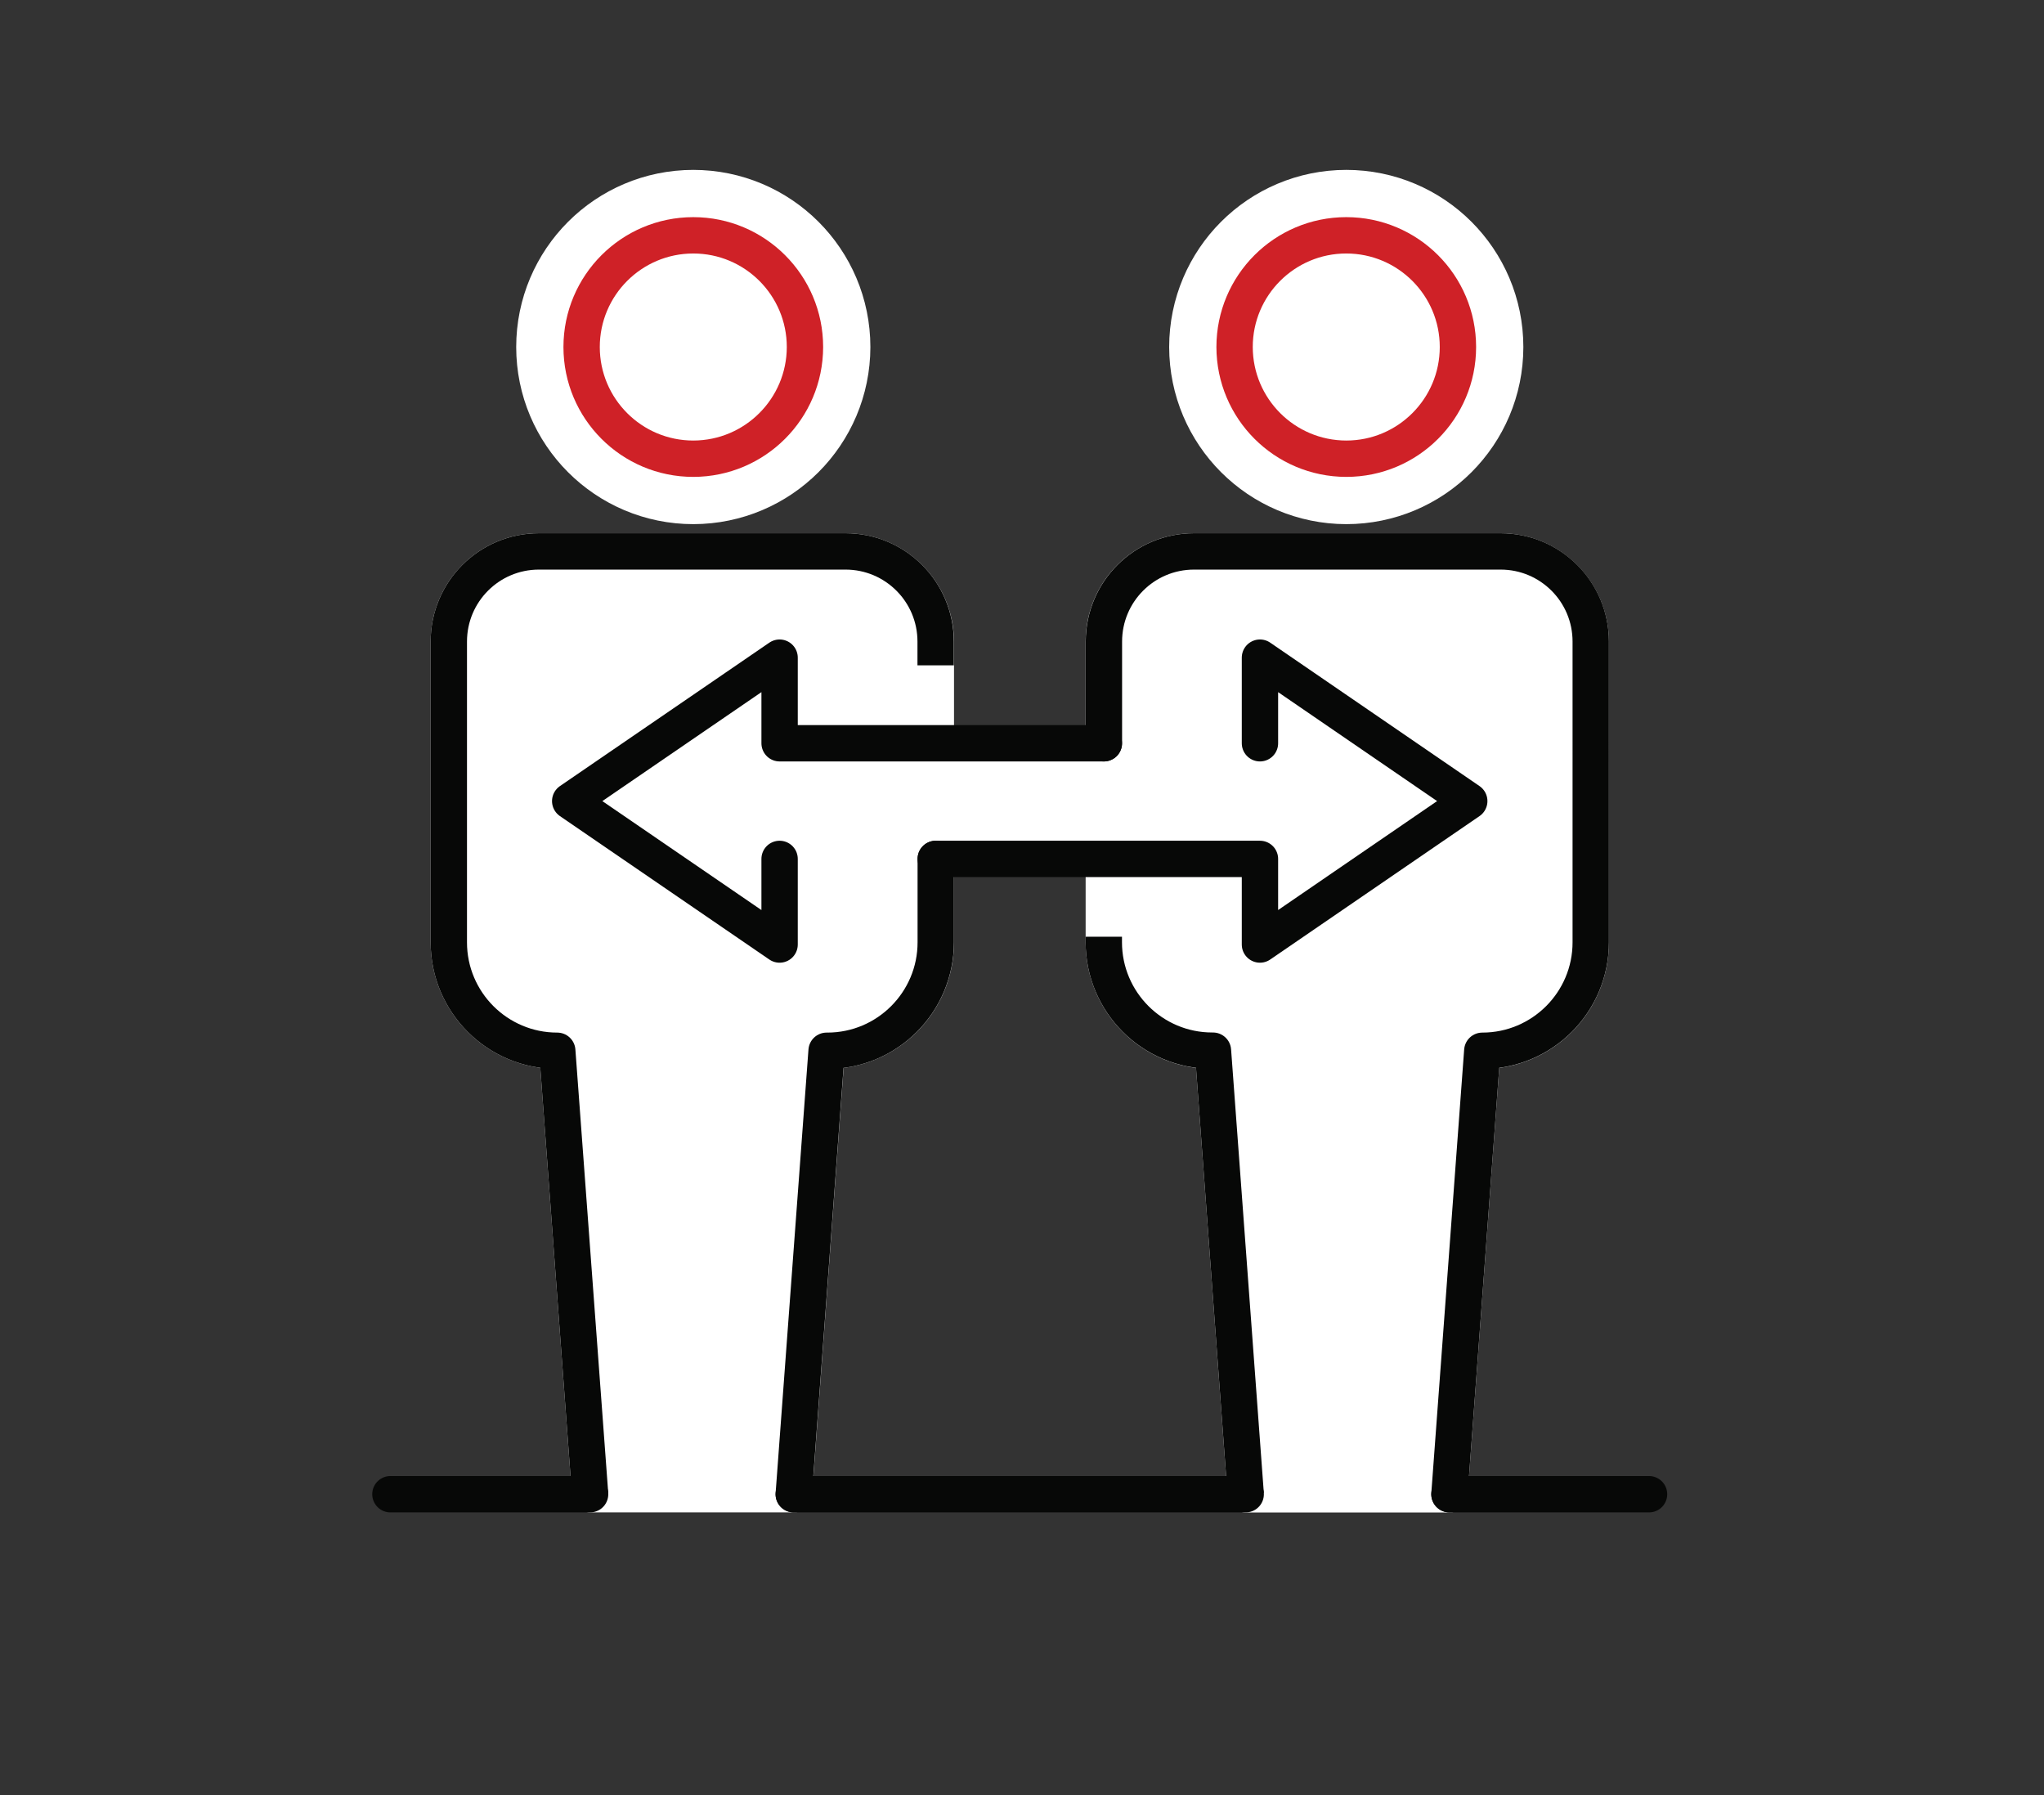
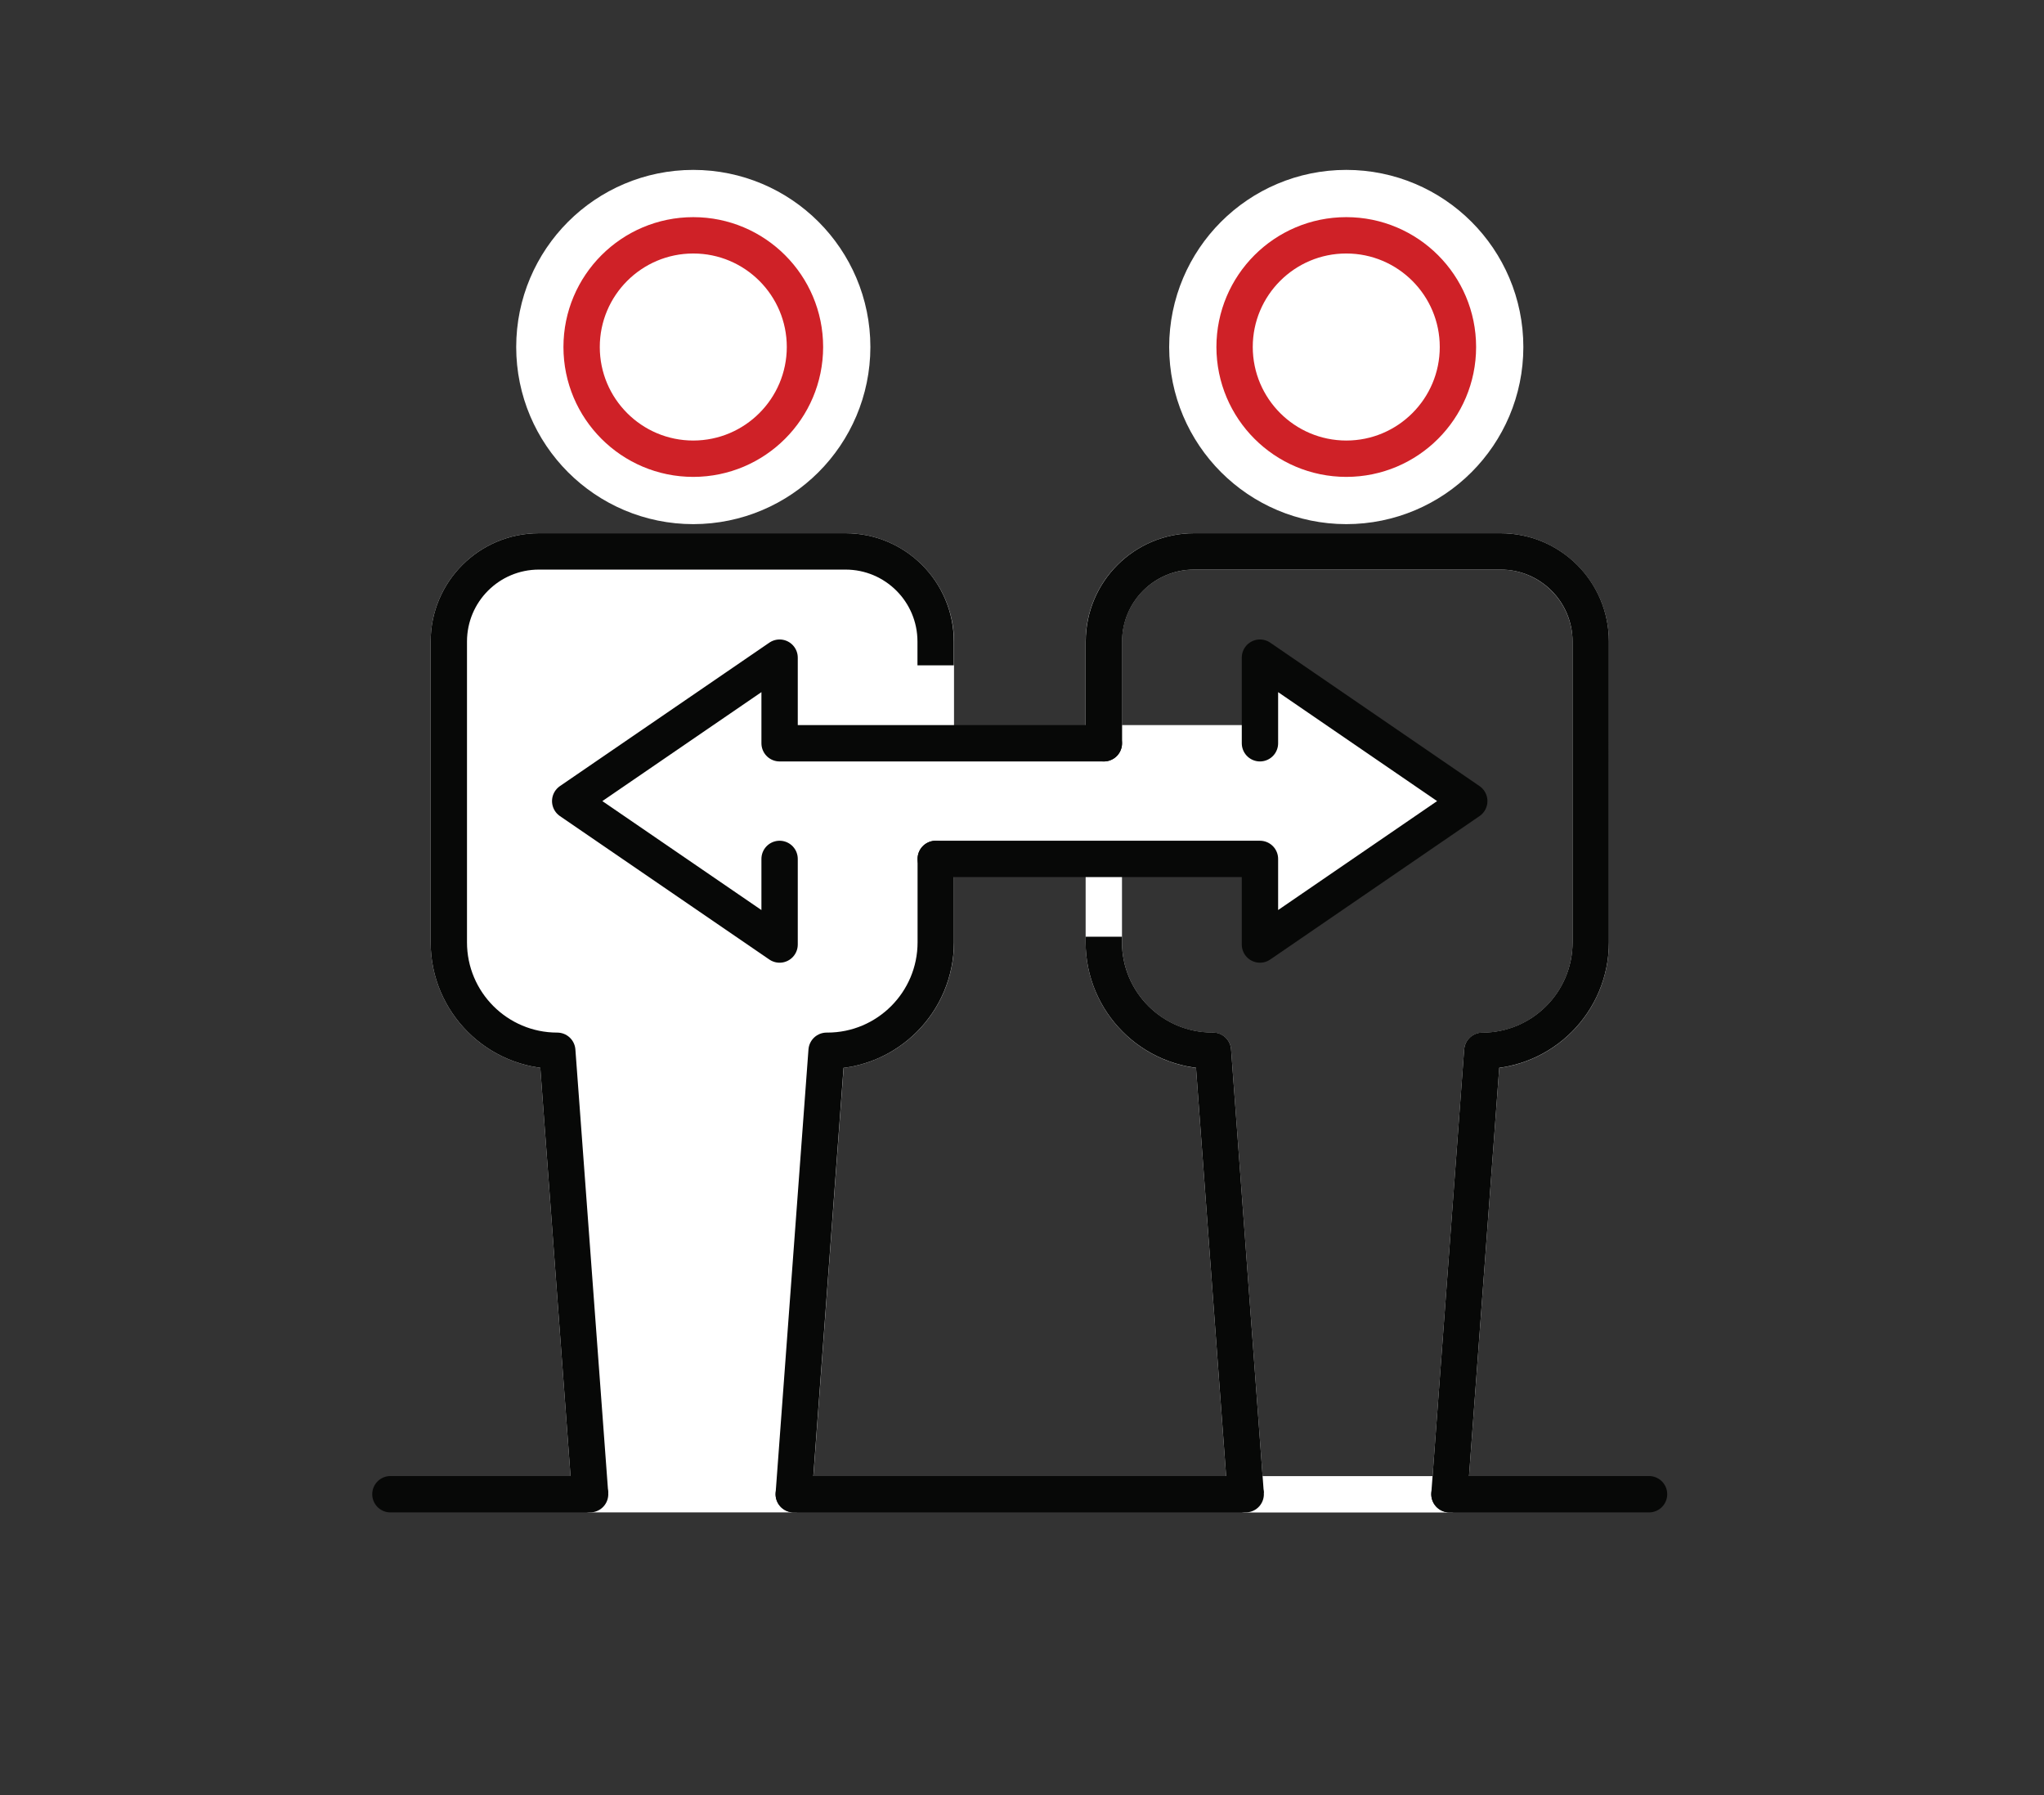
<svg xmlns="http://www.w3.org/2000/svg" xmlns:xlink="http://www.w3.org/1999/xlink" version="1.1" id="Layer_1" x="0px" y="0px" viewBox="0 0 202.25 177.59" style="enable-background:new 0 0 202.25 177.59;" xml:space="preserve">
  <rect x="0" y="0" width="202.25" height="177.59" fill="#333333" stroke="none" />
  <style type="text/css">
	.st0{display:none;}
	.st1{display:inline;}
	.st2{display:inline;clip-path:url(#SVGID_00000032644349775875272140000016185630770127113132_);}
	.st3{fill:none;stroke:#070807;stroke-width:3.382;stroke-linecap:round;stroke-linejoin:round;}
	.st4{fill:#FFFFFF;}
	.st5{fill:none;stroke:#CF2127;stroke-width:3.382;stroke-miterlimit:10;}
	.st6{fill:none;stroke:#CF2127;stroke-width:3.382;stroke-linecap:round;stroke-miterlimit:10;}
	.st7{display:inline;clip-path:url(#SVGID_00000181772844240580147100000003544487179949629088_);}
	.st8{fill:none;stroke:#FFFFFF;stroke-width:3.314;stroke-linecap:round;stroke-linejoin:round;}
	.st9{fill:none;stroke:#070807;stroke-width:3.314;stroke-linecap:round;stroke-linejoin:round;}
	.st10{fill:none;stroke:#CF2127;stroke-width:3.314;stroke-linecap:round;stroke-linejoin:round;}
	.st11{display:inline;clip-path:url(#SVGID_00000075865091295779750230000015753280083009115567_);}
	.st12{fill:none;stroke:#FFFFFF;stroke-width:3.359;stroke-linecap:round;stroke-linejoin:round;}
	.st13{fill:none;stroke:#070807;stroke-width:3.359;stroke-linecap:round;stroke-linejoin:round;}
	.st14{fill:none;stroke:#CF2127;stroke-width:3.359;stroke-linecap:round;stroke-linejoin:round;}
	.st15{display:inline;clip-path:url(#SVGID_00000060005922250113033300000014091107705153358233_);}
	.st16{clip-path:url(#SVGID_00000093160838942330877190000001378640344372867216_);}
	.st17{fill:none;stroke:#070807;stroke-width:3.238;stroke-linecap:square;stroke-linejoin:round;}
	.st18{fill:none;stroke:#CF2127;stroke-width:3.238;stroke-linecap:round;stroke-linejoin:round;}
	.st19{fill:none;stroke:#FFFFFF;stroke-width:3.238;stroke-linecap:round;stroke-linejoin:round;}
	.st20{fill:none;stroke:#070807;stroke-width:3.238;stroke-linecap:round;stroke-linejoin:round;}
	.st21{clip-path:url(#SVGID_00000058587657321116795990000008365975098551927708_);}
	.st22{fill:none;stroke:#070807;stroke-width:3.07;stroke-linecap:round;stroke-linejoin:round;}
	.st23{fill:none;stroke:#CF2127;stroke-width:3.07;stroke-linecap:round;stroke-linejoin:round;}
	.st24{display:inline;clip-path:url(#SVGID_00000102536221696986700710000012717935036918178458_);}
	.st25{fill:none;}
	.st26{display:inline;clip-path:url(#SVGID_00000155835444730900451690000015489146987942223237_);}
	.st27{fill:none;stroke:#070807;stroke-width:3.278;stroke-linecap:round;stroke-linejoin:round;}
	.st28{fill:none;stroke:#FFFFFF;stroke-width:13.114;stroke-linecap:round;stroke-linejoin:round;}
	.st29{fill:none;stroke:#FFFFFF;stroke-width:9.835;stroke-linecap:round;stroke-linejoin:round;}
	.st30{fill:none;stroke:#CF2127;stroke-width:3.278;stroke-linecap:round;stroke-linejoin:round;}
	.st31{fill:none;stroke:#FFFFFF;stroke-width:3.278;stroke-linecap:square;stroke-linejoin:bevel;}
	.st32{fill:none;stroke:#070807;stroke-width:3.278;stroke-linecap:square;stroke-linejoin:bevel;}
	.st33{fill:none;stroke:#FFFFFF;stroke-width:3.278;stroke-linecap:round;stroke-linejoin:round;}
	.st34{display:inline;clip-path:url(#SVGID_00000155859682022553923350000008218815522345771178_);}
	.st35{fill:none;stroke:#FFFFFF;stroke-width:3.4;stroke-linecap:round;stroke-linejoin:round;}
	.st36{fill:none;stroke:#070807;stroke-width:3.4;stroke-linecap:round;stroke-linejoin:round;}
	.st37{fill:none;stroke:#CF2127;stroke-width:3.4;stroke-linejoin:round;}
	.st38{clip-path:url(#SVGID_00000053518565657940814560000009629638553374104210_);}
	.st39{fill:none;stroke:#FFFFFF;stroke-width:3.596;stroke-linecap:round;stroke-linejoin:round;}
	.st40{fill:none;stroke:#FFFFFF;stroke-width:12.945;stroke-linecap:round;stroke-linejoin:round;}
	.st41{fill:none;stroke:#CF2127;stroke-width:3.596;stroke-linecap:round;stroke-linejoin:round;}
	.st42{fill:none;stroke:#070807;stroke-width:3.596;stroke-linecap:round;stroke-linejoin:round;}
	.st43{fill:none;stroke:#070807;stroke-width:3.596;stroke-linejoin:round;}
	.st44{display:inline;clip-path:url(#SVGID_00000153697000351526139890000012567209392217522319_);}
	.st45{fill:#1A1818;}
	.st46{fill:none;stroke:#FFFFFF;stroke-width:3;stroke-miterlimit:10;}
	.st47{fill:#CF2127;}
	.st48{display:none;fill:#FFFFFF;stroke:#000000;stroke-miterlimit:10;}
</style>
  <g id="_x38_" class="st0">
    <defs>
      <rect id="SVGID_1_" x="46.86" y="29.58" width="115.58" height="120.76" />
    </defs>
    <clipPath id="SVGID_00000178182932783838909890000002897063701731887528_" class="st1">
      <use xlink:href="#SVGID_1_" style="overflow:visible;" />
    </clipPath>
    <g id="Group_128" style="display:inline;clip-path:url(#SVGID_00000178182932783838909890000002897063701731887528_);">
      <path id="Path_392" class="st3" d="M65.42,148.53v-23.66c-0.06-4.04-1.59-7.93-4.32-10.92c-18.14-20.61-16.14-52.03,4.47-70.17    s52.03-16.14,70.17,4.47c8,9.09,12.41,20.78,12.4,32.88c0,1.04-0.04,2.08-0.1,3.11c-0.11,1.48,0.17,2.97,0.81,4.31l11.37,23.01    c0.96,1.94,0.16,4.3-1.78,5.26c-0.28,0.14-0.58,0.25-0.89,0.31l-7.11,1.56c-1.71,0.38-2.98,1.81-3.16,3.55l-1.64,16.7    c-0.53,5.44-5.1,9.58-10.56,9.58h-21.24c-8.52,0-15.43-6.91-15.43-15.43l0,0v-2.23" />
      <circle id="Ellipse_5" class="st3" cx="98.98" cy="81.14" r="31.36" />
      <path id="Path_393" class="st4" d="M130.35,81.14c0,17.32-14.04,31.36-31.36,31.36S67.62,98.46,67.62,81.14    s14.04-31.36,31.36-31.36c0,0,0,0,0,0C116.31,49.77,130.35,63.81,130.35,81.14" />
      <circle id="Ellipse_6" class="st5" cx="98.98" cy="81.14" r="31.36" />
      <path id="Path_394" class="st6" d="M110.78,92.93c-6.52,6.52-17.08,6.52-23.59,0" />
      <line id="Line_22" class="st6" x1="109.02" y1="74.49" x2="109.02" y2="69.34" />
      <line id="Line_23" class="st6" x1="88.95" y1="74.49" x2="88.95" y2="69.34" />
    </g>
  </g>
  <g id="_x36_" class="st0">
    <defs>
      <rect id="SVGID_00000133519784358486748130000008041088441222652857_" x="48.01" y="30.79" width="113.27" height="118.34" />
    </defs>
    <clipPath id="SVGID_00000075848389384938621330000002583912817563905977_" class="st1">
      <use xlink:href="#SVGID_00000133519784358486748130000008041088441222652857_" style="overflow:visible;" />
    </clipPath>
    <g id="Group_124" transform="translate(0 0)" style="display:inline;clip-path:url(#SVGID_00000075848389384938621330000002583912817563905977_);">
      <path id="Path_356" class="st4" d="M66.21,147.36v-23.19c-0.06-3.96-1.56-7.77-4.23-10.7c-17.78-20.2-15.82-50.98,4.37-68.77    s50.98-15.82,68.77,4.37c7.84,8.91,12.16,20.37,12.15,32.23c0,1.02-0.03,2.04-0.1,3.04c-0.11,1.45,0.17,2.91,0.8,4.23l11.14,22.55    c0.94,1.9,0.16,4.21-1.74,5.15c-0.28,0.14-0.58,0.24-0.88,0.31l-6.97,1.53c-1.68,0.37-2.92,1.77-3.09,3.48l-1.61,16.36    c-0.52,5.33-5,9.39-10.35,9.39L66.21,147.36L66.21,147.36z" />
      <path id="Path_357" class="st8" d="M66.21,147.36v-23.19c-0.06-3.96-1.56-7.77-4.23-10.7c-17.78-20.2-15.82-50.98,4.37-68.77    s50.98-15.82,68.77,4.37c7.84,8.91,12.16,20.37,12.15,32.23c0,1.02-0.03,2.04-0.1,3.04c-0.11,1.45,0.17,2.91,0.8,4.23l11.14,22.55    c0.94,1.9,0.16,4.21-1.74,5.15c-0.28,0.14-0.58,0.24-0.88,0.31l-6.97,1.53c-1.68,0.37-2.92,1.77-3.09,3.48l-1.61,16.36    c-0.52,5.33-5,9.39-10.35,9.39L66.21,147.36L66.21,147.36z" />
      <path id="Path_358" class="st9" d="M66.21,147.36v-23.19c-0.06-3.96-1.56-7.77-4.23-10.7c-17.78-20.2-15.82-50.98,4.37-68.77    s50.98-15.82,68.77,4.37c7.84,8.91,12.16,20.37,12.15,32.23c0,1.02-0.03,2.04-0.1,3.04c-0.11,1.45,0.17,2.91,0.8,4.23l11.14,22.55    c0.94,1.9,0.16,4.21-1.74,5.15c-0.28,0.14-0.58,0.24-0.88,0.31l-6.97,1.53c-1.68,0.37-2.92,1.77-3.09,3.48l-1.61,16.36    c-0.52,5.33-5,9.39-10.35,9.39h-20.81c-8.35,0-15.12-6.77-15.12-15.12v-2.19" />
      <path id="Path_359" class="st4" d="M97.84,111.35c0.98,0.95,2.53,0.96,3.52,0.02c5.81-5.43,24.08-22.81,26.66-29.24    c3.03-7.68-0.75-16.36-8.43-19.39c-7.62-3-16.23,0.68-19.32,8.26c-0.15,0.38-0.27,0.77-0.37,1.17c-0.09-0.34-0.19-0.68-0.31-1.01    c-3.01-7.69-11.69-11.48-19.37-8.47c-7.6,2.98-11.41,11.5-8.55,19.15C74.13,88.3,92.11,105.86,97.84,111.35" />
      <path id="Path_360" class="st10" d="M97.84,111.35c0.98,0.95,2.53,0.96,3.52,0.02c5.81-5.43,24.08-22.81,26.66-29.24    c3.03-7.68-0.75-16.36-8.43-19.39c-7.62-3-16.23,0.68-19.32,8.26c-0.15,0.38-0.27,0.77-0.37,1.17c-0.09-0.34-0.19-0.68-0.31-1.01    c-3.01-7.69-11.69-11.48-19.37-8.47c-7.6,2.98-11.41,11.5-8.55,19.15C74.13,88.3,92.11,105.86,97.84,111.35z" />
    </g>
  </g>
  <g id="_x34_" class="st0">
    <defs>
      <rect id="SVGID_00000096019074690036543430000007922308373425834679_" x="41.95" y="30.03" width="125.51" height="119.93" />
    </defs>
    <clipPath id="SVGID_00000136377072810677403990000014499816340837966508_" class="st1">
      <use xlink:href="#SVGID_00000096019074690036543430000007922308373425834679_" style="overflow:visible;" />
    </clipPath>
    <g id="Group_120" transform="translate(0 0)" style="display:inline;clip-path:url(#SVGID_00000136377072810677403990000014499816340837966508_);">
      <path id="Path_340" class="st4" d="M124.97,148.16H46.69c-1.63,0-2.94-1.32-2.94-2.95V34.77c0-1.63,1.32-2.95,2.94-2.95    c0,0,0,0,0,0h78.28c1.63,0,2.94,1.32,2.94,2.95l0,0v110.44C127.91,146.84,126.59,148.16,124.97,148.16" />
      <path id="Rectangle_65" class="st12" d="M46.49,31.83h78.67c1.52,0,2.75,1.23,2.75,2.75v110.84c0,1.52-1.23,2.75-2.75,2.75H46.49    c-1.52,0-2.75-1.23-2.75-2.75V34.57C43.75,33.06,44.98,31.83,46.49,31.83z" />
      <path id="Path_341" class="st13" d="M127.91,126.96v18.26c0,1.63-1.32,2.95-2.94,2.95H46.69c-1.63,0-2.94-1.32-2.94-2.95V34.77    c0-1.63,1.32-2.94,2.94-2.94l0,0h78.28c1.63,0,2.94,1.32,2.94,2.94v23.78" />
      <path id="Path_342" class="st13" d="M60.1,66.2V48.39h17.81" />
      <path id="Path_343" class="st14" d="M69.51,58.27l6.05,8.08l13.19-16.1" />
      <path id="Path_344" class="st13" d="M60.1,98.9V81.09h17.81" />
      <path id="Path_345" class="st14" d="M69.51,90.97l6.05,8.08l13.19-16.1" />
      <path id="Path_346" class="st13" d="M60.1,131.6v-17.81h17.81" />
      <path id="Path_347" class="st14" d="M69.51,123.67l6.05,8.08l13.19-16.1" />
      <path id="Path_348" class="st4" d="M163.77,119.43l-13.99-13.96c7.05-12.05,2.99-27.54-9.06-34.59s-27.54-2.99-34.59,9.06    c-7.05,12.05-2.99,27.54,9.06,34.59c7.87,4.6,17.61,4.61,25.49,0.03l13.99,13.96c2.49,2.53,6.56,2.55,9.09,0.06    c2.53-2.49,2.55-6.56,0.06-9.09C163.8,119.46,163.78,119.45,163.77,119.43 M127.92,106.76c-7.75-0.02-14.02-6.31-14-14.06    c0.02-7.75,6.31-14.02,14.06-14c7.74,0.02,14,6.29,14,14.03C141.97,100.49,135.67,106.77,127.92,106.76    C127.92,106.76,127.92,106.76,127.92,106.76" />
      <path id="Path_349" class="st12" d="M163.77,119.43l-13.99-13.96c7.05-12.05,2.99-27.54-9.06-34.59s-27.54-2.99-34.59,9.06    c-7.05,12.05-2.99,27.54,9.06,34.59c7.87,4.6,17.61,4.61,25.49,0.03l13.99,13.96c2.49,2.53,6.56,2.55,9.09,0.06    c2.53-2.49,2.55-6.56,0.06-9.09C163.8,119.46,163.78,119.45,163.77,119.43z M127.92,106.76c-7.75-0.02-14.02-6.31-14-14.06    c0.02-7.75,6.31-14.02,14.06-14c7.74,0.02,14,6.29,14,14.03C141.97,100.49,135.67,106.77,127.92,106.76    C127.92,106.76,127.92,106.76,127.92,106.76z" />
      <path id="Path_350" class="st13" d="M163.77,119.43l-13.99-13.96c7.05-12.05,2.99-27.54-9.06-34.59s-27.54-2.99-34.59,9.06    c-7.05,12.05-2.99,27.54,9.06,34.59c7.87,4.6,17.61,4.61,25.49,0.03l13.99,13.96c2.52,2.5,6.59,2.48,9.09-0.04    C166.23,125.97,166.24,121.94,163.77,119.43L163.77,119.43z M141.97,92.73c0.02,7.77-6.26,14.08-14.03,14.09    s-14.08-6.26-14.09-14.03s6.26-14.08,14.03-14.09c0.01,0,0.03,0,0.04,0" />
    </g>
  </g>
  <g id="_x32_" class="st0">
    <defs>
      <rect id="SVGID_00000143607860970974703370000004626744120423837117_" x="45.95" y="4.08" width="115.61" height="168.07" />
    </defs>
    <clipPath id="SVGID_00000016779955664206723250000010432800426538601888_" class="st1">
      <use xlink:href="#SVGID_00000143607860970974703370000004626744120423837117_" style="overflow:visible;" />
    </clipPath>
    <g id="Repeat_Grid_2" style="display:inline;clip-path:url(#SVGID_00000016779955664206723250000010432800426538601888_);">
      <g id="Group_117" transform="translate(0 0)">
        <g>
          <defs>
            <rect id="SVGID_00000039119623379258908920000002294058236206634665_" x="45.95" y="4.08" width="115.61" height="168.07" />
          </defs>
          <clipPath id="SVGID_00000004536196935937117720000003705274511397952428_">
            <use xlink:href="#SVGID_00000039119623379258908920000002294058236206634665_" style="overflow:visible;" />
          </clipPath>
          <g id="Group_116" transform="translate(0 0)" style="clip-path:url(#SVGID_00000004536196935937117720000003705274511397952428_);">
            <path id="Path_315" class="st17" d="M149.26,129.56c0.33-1.71,0.5-3.44,0.5-5.18c0-9.55-4.99-18.47-14.06-25.11       c-2.6-1.9-5.39-3.52-8.32-4.86l-5.47-2.15c-6.13-2-12.54-3-18.99-2.98c-12.35,0-23.99,3.55-32.78,9.99       c-9.07,6.64-14.06,15.56-14.06,25.11c0,9.68,5.11,18.69,14.4,25.36c0.25,0.18,0.41,0.46,0.44,0.77l1.46,13.68       c0.41,3.83,3.84,6.61,7.67,6.2c1.43-0.15,2.78-0.74,3.86-1.68l10.76-9.4c0.24-0.21,0.56-0.3,0.88-0.26       c2.45,0.29,4.91,0.43,7.37,0.43c12.35,0,23.99-3.55,32.78-9.99c5.15-3.61,9.24-8.55,11.82-14.29L149.26,129.56z" />
            <path id="Path_316" class="st18" d="M111.33,52.48V31.45h10.56L103.75,5.82L85.62,31.45h10.56v21.17" />
            <path id="Path_317" class="st4" d="M159.82,62.46l-25.63-18.14v10.56h-1.73c-20.03,0.02-36.27,16.26-36.29,36.29v38.22h15.15       V91.18c0.01-11.67,9.47-21.13,21.14-21.14h1.73V80.6L159.82,62.46z" />
            <path id="Path_318" class="st19" d="M159.82,62.46l-25.63-18.14v10.56h-1.73c-20.03,0.02-36.27,16.26-36.29,36.29v38.22h15.15       V91.18c0.01-11.67,9.47-21.13,21.14-21.14h1.73V80.6L159.82,62.46z" />
            <path id="Path_319" class="st17" d="M111.33,129.39V91.18c0.01-11.67,9.47-21.13,21.14-21.14l0,0h1.73V80.6l25.63-18.14       l-25.63-18.14v10.56h-1.73c-20.03,0.02-36.27,16.26-36.29,36.29v38.22" />
            <path id="Path_320" class="st20" d="M90.73,77.02c-4-4.45-9.7-6.99-15.69-6.99h-1.73V80.6L47.68,62.46l25.63-18.14v10.56h1.73       c8.5-0.01,16.74,2.98,23.25,8.45" />
          </g>
        </g>
      </g>
    </g>
  </g>
  <g id="_x31_0" transform="translate(0 0)" class="st0">
    <g class="st1">
      <defs>
        <rect id="SVGID_00000066496131050692018440000012818460525207608977_" x="44.95" y="38.43" width="113.91" height="113.91" />
      </defs>
      <clipPath id="SVGID_00000150062936831968375090000014506594632574800306_">
        <use xlink:href="#SVGID_00000066496131050692018440000012818460525207608977_" style="overflow:visible;" />
      </clipPath>
      <g id="Group_132" transform="translate(0 0)" style="clip-path:url(#SVGID_00000150062936831968375090000014506594632574800306_);">
        <path id="Path_408" class="st22" d="M155.46,105.64c3.67,14.5,1.65,27.87-6.9,36.42c-16.39,16.39-50.57,8.78-76.34-16.99     c-6.16-6.12-11.48-13.01-15.84-20.51" />
        <path id="Path_409" class="st22" d="M48.44,85.52c-3.8-14.65-1.82-28.18,6.8-36.8c16.39-16.39,50.56-8.77,76.34,17     c6.15,6.11,11.47,13,15.83,20.5" />
        <path id="Path_410" class="st22" d="M91.9,148.89c-14.59,3.76-28.07,1.76-36.66-6.83c-16.39-16.39-8.78-50.57,16.99-76.34     c6.11-6.15,13-11.47,20.5-15.83" />
        <path id="Path_411" class="st22" d="M112.23,41.81c14.47-3.64,27.81-1.61,36.34,6.91c16.39,16.39,8.78,50.57-16.99,76.34     c-6.11,6.15-13,11.47-20.5,15.83" />
        <path id="Path_412" class="st4" d="M99.95,123.32c0.93,0.91,2.41,0.91,3.36,0.02c5.54-5.18,22.95-21.74,25.41-27.87     c2.95-7.3-0.58-15.6-7.88-18.55c-7.3-2.95-15.6,0.58-18.55,7.88c-0.01,0.02-0.02,0.04-0.02,0.06c-0.14,0.36-0.26,0.73-0.35,1.11     c-0.08-0.33-0.18-0.65-0.3-0.96c-2.71-7.39-10.89-11.19-18.28-8.48c-7.39,2.71-11.19,10.89-8.48,18.28     c0.05,0.13,0.1,0.25,0.15,0.38C77.36,101.35,94.49,118.08,99.95,123.32" />
        <path id="Path_413" class="st23" d="M99.95,123.32c0.93,0.91,2.41,0.91,3.36,0.02c5.54-5.18,22.95-21.74,25.41-27.87     c2.95-7.3-0.58-15.6-7.88-18.55c-7.3-2.95-15.6,0.58-18.55,7.88c-0.01,0.02-0.02,0.04-0.02,0.06c-0.14,0.36-0.26,0.73-0.35,1.11     c-0.08-0.33-0.18-0.65-0.3-0.96c-2.71-7.39-10.89-11.19-18.28-8.48c-7.39,2.71-11.19,10.89-8.48,18.28     c0.05,0.13,0.1,0.25,0.15,0.38C77.36,101.35,94.49,118.08,99.95,123.32z" />
      </g>
    </g>
  </g>
  <g id="_x39_" class="st0">
    <defs>
      <rect id="SVGID_00000114069471949886251380000008063550373439609020_" x="49.13" y="31.25" width="113.27" height="118.34" />
    </defs>
    <clipPath id="SVGID_00000095322356204173775270000007175452796143242414_" class="st1">
      <use xlink:href="#SVGID_00000114069471949886251380000008063550373439609020_" style="overflow:visible;" />
    </clipPath>
    <g id="Group_130" style="display:inline;clip-path:url(#SVGID_00000095322356204173775270000007175452796143242414_);">
      <path id="Path_395" class="st4" d="M67.33,147.82v-23.19c-0.06-3.96-1.56-7.77-4.23-10.7c-17.78-20.2-15.82-50.98,4.37-68.77    s50.98-15.82,68.77,4.37c7.84,8.91,12.16,20.37,12.15,32.23c0,1.02-0.03,2.04-0.1,3.04c-0.11,1.45,0.17,2.91,0.8,4.23l11.14,22.55    c0.94,1.9,0.16,4.21-1.74,5.15c-0.28,0.14-0.58,0.24-0.88,0.31l-6.97,1.53c-1.68,0.37-2.92,1.77-3.09,3.48l-1.61,16.36    c-0.52,5.33-5,9.39-10.35,9.39L67.33,147.82L67.33,147.82z" />
      <path id="Path_396" class="st8" d="M67.33,147.82v-23.19c-0.06-3.96-1.56-7.77-4.23-10.7c-17.78-20.2-15.82-50.98,4.37-68.77    s50.98-15.82,68.77,4.37c7.84,8.91,12.16,20.37,12.15,32.23c0,1.02-0.03,2.04-0.1,3.04c-0.11,1.45,0.17,2.91,0.8,4.23l11.14,22.55    c0.94,1.9,0.16,4.21-1.74,5.15c-0.28,0.14-0.58,0.24-0.88,0.31l-6.97,1.53c-1.68,0.37-2.92,1.77-3.09,3.48l-1.61,16.36    c-0.52,5.33-5,9.39-10.35,9.39L67.33,147.82L67.33,147.82z" />
      <path id="Path_397" class="st9" d="M67.33,147.82v-23.19c-0.06-3.96-1.56-7.77-4.23-10.7c-17.78-20.2-15.82-50.98,4.37-68.77    s50.98-15.82,68.77,4.37c7.84,8.91,12.16,20.37,12.15,32.23c0,1.02-0.03,2.04-0.1,3.04c-0.11,1.45,0.17,2.91,0.8,4.23l11.14,22.55    c0.94,1.9,0.16,4.21-1.74,5.15c-0.28,0.14-0.58,0.24-0.88,0.31l-6.97,1.53c-1.68,0.37-2.92,1.77-3.09,3.48l-1.61,16.36    c-0.52,5.33-5,9.39-10.35,9.39h-20.81c-8.35,0-15.12-6.77-15.12-15.12v-2.19" />
      <line id="Line_25" class="st10" x1="97.73" y1="92.88" x2="74.82" y2="92.88" />
      <line id="Line_27" class="st10" x1="83" y1="83.78" x2="74.82" y2="83.78" />
      <line id="Line_29" class="st10" x1="82.74" y1="83.78" x2="74.57" y2="83.78" />
      <line id="Line_31" class="st10" x1="85.18" y1="74.68" x2="77.01" y2="74.68" />
      <line id="Line_33" class="st10" x1="87.35" y1="65.58" x2="79.17" y2="65.58" />
      <path id="Path_398" class="st4" d="M74.82,92.88c-2.51,0.05-4.59-1.94-4.65-4.45c-0.05-2.51,1.94-4.59,4.45-4.65    c0.06,0,0.13,0,0.19,0" />
      <path id="Path_399" class="st10" d="M74.82,92.88c-2.51,0.05-4.59-1.94-4.65-4.45c-0.05-2.51,1.94-4.59,4.45-4.65    c0.06,0,0.13,0,0.19,0" />
      <path id="Path_400" class="st4" d="M77.01,83.78c-2.51,0.05-4.59-1.94-4.65-4.45s1.94-4.59,4.45-4.65c0.06,0,0.13,0,0.19,0" />
      <path id="Path_401" class="st10" d="M77.01,83.78c-2.51,0.05-4.59-1.94-4.65-4.45s1.94-4.59,4.45-4.65c0.06,0,0.13,0,0.19,0" />
      <path id="Path_402" class="st4" d="M79.17,74.68c-2.51,0.05-4.59-1.94-4.65-4.45c-0.05-2.51,1.94-4.59,4.45-4.65    c0.06,0,0.13,0,0.19,0" />
      <path id="Path_403" class="st10" d="M79.17,74.68c-2.51,0.05-4.59-1.94-4.65-4.45c-0.05-2.51,1.94-4.59,4.45-4.65    c0.06,0,0.13,0,0.19,0" />
      <path id="Path_404" class="st4" d="M81.39,56.48h40.9v31.13h-0.43c-7.59,0-14.55,7.32-14.55,17.03v8.17    c0,1.59-1.29,2.88-2.89,2.88c-0.43,0-0.85-0.1-1.24-0.28c-3.33-1.59-5.45-4.96-5.45-8.65V92.88" />
      <path id="Path_405" class="st10" d="M81.39,56.48h40.9v31.13h-0.43c-7.59,0-14.55,7.32-14.55,17.03v8.17    c0,1.59-1.29,2.88-2.89,2.88c-0.43,0-0.85-0.1-1.24-0.28c-3.33-1.59-5.45-4.96-5.45-8.65V92.88" />
      <path id="Path_406" class="st4" d="M81.39,65.58c-2.51,0.05-4.59-1.94-4.65-4.45c-0.05-2.51,1.94-4.59,4.45-4.65    c0.06,0,0.13,0,0.19,0" />
      <path id="Path_407" class="st10" d="M81.39,65.58c-2.51,0.05-4.59-1.94-4.65-4.45c-0.05-2.51,1.94-4.59,4.45-4.65    c0.06,0,0.13,0,0.19,0" />
    </g>
  </g>
  <g id="_x37_" class="st0">
    <defs>
      <rect id="SVGID_00000134214261505616888930000018298302554464082314_" x="27.57" y="26.28" width="142.37" height="127.43" />
    </defs>
    <clipPath id="SVGID_00000017513991610105343730000008724629844941521301_" class="st1">
      <use xlink:href="#SVGID_00000134214261505616888930000018298302554464082314_" style="overflow:visible;" />
    </clipPath>
    <g id="Group_126" style="display:inline;clip-path:url(#SVGID_00000017513991610105343730000008724629844941521301_);">
      <path id="Path_361" class="st27" d="M149.91,84.71c0,28.48-23.09,51.57-51.57,51.58c-28.48,0-51.57-23.09-51.58-51.57    c0-28.48,23.09-51.57,51.57-51.58c0,0,0,0,0,0C126.82,33.13,149.91,56.22,149.91,84.71z" />
      <path id="Path_362" class="st28" d="M108.87,103.52c0,5.5-4.46,9.95-9.95,9.95c-5.5,0-9.95-4.46-9.95-9.95    c0-5.5,4.46-9.95,9.95-9.95C104.42,93.57,108.87,98.02,108.87,103.52C108.87,103.52,108.87,103.52,108.87,103.52z" />
      <path id="Path_363" class="st4" d="M121.01,144.12v-13.35c0-4.72-3.82-8.54-8.54-8.54c0,0,0,0,0,0H85.37    c-4.72,0-8.54,3.82-8.54,8.54c0,0,0,0,0,0v13.35" />
      <path id="Path_364" class="st29" d="M121.01,144.12v-13.35c0-4.72-3.82-8.54-8.54-8.54c0,0,0,0,0,0H85.37    c-4.72,0-8.54,3.82-8.54,8.54c0,0,0,0,0,0v13.35" />
      <path id="Path_365" class="st4" d="M66.64,43.25c0,5.5-4.45,9.95-9.95,9.95c-5.5,0-9.95-4.45-9.95-9.95s4.45-9.95,9.95-9.95    c0,0,0,0,0,0C62.19,33.3,66.64,37.76,66.64,43.25" />
      <path id="Path_366" class="st28" d="M66.64,43.25c0,5.5-4.45,9.95-9.95,9.95c-5.5,0-9.95-4.45-9.95-9.95s4.45-9.95,9.95-9.95    c0,0,0,0,0,0C62.19,33.3,66.64,37.76,66.64,43.25z" />
      <path id="Path_367" class="st4" d="M78.79,86.42V70.5c0-4.72-3.82-8.54-8.54-8.54H43.14c-4.72,0-8.54,3.82-8.54,8.54c0,0,0,0,0,0    v15.92H78.79z" />
      <path id="Path_368" class="st28" d="M78.79,86.42V70.5c0-4.72-3.82-8.54-8.54-8.54H43.14c-4.72,0-8.54,3.82-8.54,8.54c0,0,0,0,0,0    v15.92H78.79z" />
-       <path id="Path_369" class="st4" d="M66.64,43.25c0,5.5-4.45,9.95-9.95,9.95c-5.5,0-9.95-4.45-9.95-9.95s4.45-9.95,9.95-9.95    c0,0,0,0,0,0C62.19,33.3,66.64,37.76,66.64,43.25" />
      <path id="Path_370" class="st30" d="M66.64,43.25c0,5.5-4.45,9.95-9.95,9.95c-5.5,0-9.95-4.45-9.95-9.95s4.45-9.95,9.95-9.95    c0,0,0,0,0,0C62.19,33.3,66.64,37.76,66.64,43.25z" />
      <path id="Path_371" class="st4" d="M78.79,86.42V70.5c0-4.72-3.82-8.54-8.54-8.54H43.14c-4.72,0-8.54,3.82-8.54,8.54c0,0,0,0,0,0    v15.92H78.79z" />
-       <path id="Path_372" class="st31" d="M78.79,86.42V70.5c0-4.72-3.82-8.54-8.54-8.54H43.14c-4.72,0-8.54,3.82-8.54,8.54c0,0,0,0,0,0    v15.92H78.79z" />
      <path id="Path_373" class="st32" d="M78.79,86.42V70.5c0-4.72-3.82-8.54-8.54-8.54H43.14c-4.72,0-8.54,3.82-8.54,8.54c0,0,0,0,0,0    v15.92" />
      <path id="Path_374" class="st4" d="M150.76,43.25c0,5.5-4.45,9.95-9.95,9.95c-5.5,0-9.95-4.45-9.95-9.95s4.45-9.95,9.95-9.95    c0,0,0,0,0,0C146.31,33.3,150.76,37.76,150.76,43.25" />
      <path id="Path_375" class="st28" d="M150.76,43.25c0,5.5-4.45,9.95-9.95,9.95c-5.5,0-9.95-4.45-9.95-9.95s4.45-9.95,9.95-9.95    c0,0,0,0,0,0C146.31,33.3,150.76,37.76,150.76,43.25z" />
      <path id="Path_376" class="st4" d="M162.91,86.42V70.5c0-4.72-3.82-8.54-8.54-8.54c0,0,0,0,0,0h-27.11    c-4.72,0-8.54,3.82-8.54,8.54c0,0,0,0,0,0v15.92H162.91z" />
      <path id="Path_377" class="st28" d="M162.91,86.42V70.5c0-4.72-3.82-8.54-8.54-8.54c0,0,0,0,0,0h-27.11    c-4.72,0-8.54,3.82-8.54,8.54c0,0,0,0,0,0v15.92H162.91z" />
      <path id="Path_378" class="st4" d="M162.91,86.42V70.5c0-4.72-3.82-8.54-8.54-8.54c0,0,0,0,0,0h-27.11    c-4.72,0-8.54,3.82-8.54,8.54c0,0,0,0,0,0v15.92H162.91z" />
      <path id="Path_379" class="st33" d="M162.91,86.42V70.5c0-4.72-3.82-8.54-8.54-8.54c0,0,0,0,0,0h-27.11    c-4.72,0-8.54,3.82-8.54,8.54c0,0,0,0,0,0v15.92H162.91z" />
      <path id="Path_380" class="st4" d="M150.76,43.25c0,5.5-4.45,9.95-9.95,9.95c-5.5,0-9.95-4.45-9.95-9.95s4.45-9.95,9.95-9.95    c0,0,0,0,0,0C146.31,33.3,150.76,37.76,150.76,43.25" />
      <path id="Path_381" class="st30" d="M150.76,43.25c0,5.5-4.45,9.95-9.95,9.95c-5.5,0-9.95-4.45-9.95-9.95s4.45-9.95,9.95-9.95    c0,0,0,0,0,0C146.31,33.3,150.76,37.76,150.76,43.25z" />
      <path id="Path_382" class="st32" d="M162.91,86.42V70.5c0-4.72-3.82-8.54-8.54-8.54c0,0,0,0,0,0h-27.11    c-4.72,0-8.54,3.82-8.54,8.54c0,0,0,0,0,0v15.92" />
      <path id="Path_383" class="st4" d="M108.87,103.52c0,5.5-4.46,9.95-9.95,9.95c-5.5,0-9.95-4.46-9.95-9.95    c0-5.5,4.46-9.95,9.95-9.95C104.42,93.57,108.87,98.02,108.87,103.52C108.87,103.52,108.87,103.52,108.87,103.52" />
      <path id="Path_384" class="st28" d="M108.87,103.52c0,5.5-4.46,9.95-9.95,9.95c-5.5,0-9.95-4.46-9.95-9.95    c0-5.5,4.46-9.95,9.95-9.95C104.42,93.57,108.87,98.02,108.87,103.52C108.87,103.52,108.87,103.52,108.87,103.52z" />
      <path id="Path_385" class="st4" d="M121.01,146.68v-15.92c0-4.72-3.82-8.54-8.54-8.54c0,0,0,0,0,0H85.37    c-4.72,0-8.54,3.82-8.54,8.54c0,0,0,0,0,0v15.92H121.01z" />
      <path id="Path_386" class="st28" d="M121.01,146.68v-15.92c0-4.72-3.82-8.54-8.54-8.54c0,0,0,0,0,0H85.37    c-4.72,0-8.54,3.82-8.54,8.54c0,0,0,0,0,0v15.92H121.01z" />
      <path id="Path_387" class="st4" d="M121.01,146.68v-15.92c0-4.72-3.82-8.54-8.54-8.54c0,0,0,0,0,0H85.37    c-4.72,0-8.54,3.82-8.54,8.54c0,0,0,0,0,0v15.92H121.01z" />
      <path id="Path_388" class="st33" d="M121.01,146.68v-15.92c0-4.72-3.82-8.54-8.54-8.54c0,0,0,0,0,0H85.37    c-4.72,0-8.54,3.82-8.54,8.54c0,0,0,0,0,0v15.92H121.01z" />
      <path id="Path_389" class="st4" d="M108.87,103.52c0,5.5-4.46,9.95-9.95,9.95c-5.5,0-9.95-4.46-9.95-9.95    c0-5.5,4.46-9.95,9.95-9.95C104.42,93.57,108.87,98.02,108.87,103.52C108.87,103.52,108.87,103.52,108.87,103.52" />
      <path id="Path_390" class="st30" d="M108.87,103.52c0,5.5-4.46,9.95-9.95,9.95c-5.5,0-9.95-4.46-9.95-9.95    c0-5.5,4.46-9.95,9.95-9.95C104.42,93.57,108.87,98.02,108.87,103.52C108.87,103.52,108.87,103.52,108.87,103.52z" />
-       <path id="Path_391" class="st32" d="M121.01,146.68v-15.92c0-4.72-3.82-8.54-8.54-8.54c0,0,0,0,0,0H85.37    c-4.72,0-8.54,3.82-8.54,8.54c0,0,0,0,0,0v15.92" />
    </g>
  </g>
  <g id="_x35_" class="st0">
    <defs>
      <rect id="SVGID_00000014609992011246530740000018186295166643569041_" x="46.8" y="29.47" width="116.21" height="121.42" />
    </defs>
    <clipPath id="SVGID_00000147917113666075687160000013708652453803555517_" class="st1">
      <use xlink:href="#SVGID_00000014609992011246530740000018186295166643569041_" style="overflow:visible;" />
    </clipPath>
    <g id="Group_122" transform="translate(0 0)" style="display:inline;clip-path:url(#SVGID_00000147917113666075687160000013708652453803555517_);">
      <path id="Path_351" class="st4" d="M65.46,149.07v-23.79c-0.06-4.07-1.6-7.97-4.35-10.97c-18.24-20.72-16.23-52.31,4.49-70.55    s52.31-16.23,70.55,4.49c8.04,9.14,12.47,20.89,12.47,33.06c0,1.05-0.04,2.09-0.11,3.12c-0.11,1.49,0.17,2.99,0.82,4.34    l11.43,23.13c0.96,1.95,0.16,4.32-1.79,5.28c-0.29,0.14-0.59,0.25-0.9,0.32l-7.15,1.57c-1.72,0.38-3,1.82-3.17,3.57l-1.65,16.79    c-0.54,5.46-5.13,9.63-10.62,9.63L65.46,149.07L65.46,149.07z" />
      <path id="Path_352" class="st35" d="M65.46,149.07v-23.79c-0.06-4.07-1.6-7.97-4.35-10.97c-18.24-20.72-16.23-52.31,4.49-70.55    s52.31-16.23,70.55,4.49c8.04,9.14,12.47,20.89,12.47,33.06c0,1.05-0.04,2.09-0.11,3.12c-0.11,1.49,0.17,2.99,0.82,4.34    l11.43,23.13c0.96,1.95,0.16,4.32-1.79,5.28c-0.29,0.14-0.59,0.25-0.9,0.32l-7.15,1.57c-1.72,0.38-3,1.82-3.17,3.57l-1.65,16.79    c-0.54,5.46-5.13,9.63-10.62,9.63L65.46,149.07L65.46,149.07z" />
      <path id="Path_353" class="st36" d="M65.46,149.07v-23.79c-0.06-4.07-1.6-7.97-4.35-10.97c-18.24-20.72-16.23-52.31,4.49-70.55    s52.31-16.23,70.55,4.49c8.04,9.14,12.47,20.89,12.47,33.06c0,1.05-0.04,2.09-0.11,3.12c-0.11,1.49,0.17,2.99,0.82,4.34    l11.43,23.13c0.96,1.95,0.16,4.32-1.79,5.28c-0.29,0.14-0.59,0.25-0.9,0.32l-7.15,1.57c-1.72,0.38-3,1.82-3.17,3.57l-1.65,16.79    c-0.54,5.46-5.13,9.63-10.62,9.63h-21.35c-8.57,0-15.51-6.95-15.51-15.52v-2.24" />
      <path id="Path_354" class="st4" d="M107.92,107.7h14.75c0.87,0,1.58-0.71,1.58-1.58v0V91.38h-3.44c-4.2,0.09-7.8-2.98-8.38-7.15    c-0.45-4.38,2.73-8.29,7.1-8.74c0.27-0.03,0.55-0.04,0.82-0.04h3.89V60.7c0-0.87-0.71-1.58-1.58-1.58c0,0,0,0,0,0h-14.75v-3.43    c0.09-4.2-2.98-7.8-7.14-8.38c-4.38-0.45-8.29,2.72-8.75,7.1c-0.03,0.27-0.04,0.54-0.04,0.81v3.9H77.24    c-0.87,0-1.58,0.71-1.58,1.58v14.75h3.44c4.2-0.09,7.8,2.98,8.38,7.14c0.45,4.38-2.73,8.29-7.11,8.74    c-0.27,0.03-0.54,0.04-0.82,0.04h-3.9v14.75c0,0.87,0.71,1.58,1.58,1.58c0,0,0,0,0,0h14.75v-3.44c-0.09-4.2,2.98-7.8,7.14-8.38    c4.38-0.45,8.29,2.73,8.74,7.1c0.03,0.27,0.04,0.55,0.04,0.82L107.92,107.7z" />
      <path id="Path_355" class="st37" d="M107.92,107.7h14.75c0.87,0,1.58-0.71,1.58-1.58v0V91.38h-3.44c-4.2,0.09-7.8-2.98-8.38-7.15    c-0.45-4.38,2.73-8.29,7.1-8.74c0.27-0.03,0.55-0.04,0.82-0.04h3.89V60.7c0-0.87-0.71-1.58-1.58-1.58c0,0,0,0,0,0h-14.75v-3.43    c0.09-4.2-2.98-7.8-7.14-8.38c-4.38-0.45-8.29,2.72-8.75,7.1c-0.03,0.27-0.04,0.54-0.04,0.81v3.9H77.24    c-0.87,0-1.58,0.71-1.58,1.58v14.75h3.44c4.2-0.09,7.8,2.98,8.38,7.14c0.45,4.38-2.73,8.29-7.11,8.74    c-0.27,0.03-0.54,0.04-0.82,0.04h-3.9v14.75c0,0.87,0.71,1.58,1.58,1.58c0,0,0,0,0,0h14.75v-3.44c-0.09-4.2,2.98-7.8,7.14-8.38    c4.38-0.45,8.29,2.73,8.74,7.1c0.03,0.27,0.04,0.55,0.04,0.82L107.92,107.7z" />
    </g>
  </g>
  <g id="_x33_" transform="translate(0 0)">
    <g>
      <defs>
        <rect id="SVGID_00000118395199247314704120000009600831631612694453_" x="36.7" y="16.34" width="128.4" height="133.41" />
      </defs>
      <clipPath id="SVGID_00000065033565942256986410000009164777910353080201_">
        <use xlink:href="#SVGID_00000118395199247314704120000009600831631612694453_" style="overflow:visible;" />
      </clipPath>
      <g id="Group_118" transform="translate(0 0)" style="clip-path:url(#SVGID_00000065033565942256986410000009164777910353080201_);">
-         <path id="Path_321" class="st4" d="M148.47,54.55h-30.33c-4.93,0-8.92,3.99-8.92,8.92v29.75c0,5.92,4.8,10.73,10.73,10.73h0.07     l3.24,43.88h20.16l3.25-43.87l0,0c5.92,0,10.73-4.8,10.73-10.72c0,0,0,0,0-0.01V63.47C157.39,58.55,153.4,54.55,148.47,54.55" />
        <path id="Path_322" class="st39" d="M148.47,54.55h-30.33c-4.93,0-8.92,3.99-8.92,8.92v29.75c0,5.92,4.8,10.73,10.73,10.73h0.07     l3.24,43.88h20.16l3.25-43.87l0,0c5.92,0,10.73-4.8,10.73-10.72c0,0,0,0,0-0.01V63.47C157.39,58.55,153.4,54.55,148.47,54.55z" />
        <path id="Path_323" class="st4" d="M145.37,79.25l-20.71-14.19v8.47H77.14v-8.47L56.42,79.25l20.72,14.19v-8.47h47.52v8.47     L145.37,79.25z" />
        <line id="Line_18" class="st39" x1="109.22" y1="73.53" x2="124.66" y2="73.53" />
        <path id="Path_324" class="st4" d="M133.21,45.38c6.1,0,11.05-4.95,11.05-11.05s-4.95-11.05-11.05-11.05     c-6.1,0-11.05,4.95-11.05,11.05C122.17,40.43,127.11,45.37,133.21,45.38" />
        <path id="Path_325" class="st40" d="M133.21,45.38c6.1,0,11.05-4.95,11.05-11.05s-4.95-11.05-11.05-11.05     c-6.1,0-11.05,4.95-11.05,11.05C122.17,40.43,127.11,45.37,133.21,45.38z" />
        <path id="Path_326" class="st4" d="M133.21,45.38c6.1,0,11.05-4.95,11.05-11.05s-4.95-11.05-11.05-11.05     c-6.1,0-11.05,4.95-11.05,11.05C122.17,40.43,127.11,45.37,133.21,45.38" />
        <path id="Path_327" class="st41" d="M133.21,45.38c6.1,0,11.05-4.95,11.05-11.05s-4.95-11.05-11.05-11.05     c-6.1,0-11.05,4.95-11.05,11.05C122.17,40.43,127.11,45.37,133.21,45.38z" />
        <line id="Line_19" class="st42" x1="143.42" y1="147.82" x2="163.17" y2="147.82" />
        <path id="Path_328" class="st4" d="M83.66,54.55H53.33c-4.93,0-8.92,3.99-8.92,8.92v29.75c0,5.92,4.8,10.73,10.73,10.73l0,0     l3.25,43.87h20.16l3.25-43.87h0.07c5.92,0,10.73-4.8,10.73-10.73V63.47C92.58,58.55,88.59,54.55,83.66,54.55" />
        <path id="Path_329" class="st39" d="M83.66,54.55H53.33c-4.93,0-8.92,3.99-8.92,8.92v29.75c0,5.92,4.8,10.73,10.73,10.73l0,0     l3.25,43.87h20.16l3.25-43.87h0.07c5.92,0,10.73-4.8,10.73-10.73V63.47C92.58,58.55,88.59,54.55,83.66,54.55z" />
        <path id="Path_330" class="st4" d="M68.6,45.38c-6.1,0-11.05-4.95-11.05-11.05S62.5,23.28,68.6,23.28     c6.1,0,11.05,4.95,11.05,11.05C79.64,40.43,74.7,45.37,68.6,45.38" />
        <path id="Path_331" class="st40" d="M68.6,45.38c-6.1,0-11.05-4.95-11.05-11.05S62.5,23.28,68.6,23.28     c6.1,0,11.05,4.95,11.05,11.05C79.64,40.43,74.7,45.37,68.6,45.38z" />
        <path id="Path_332" class="st4" d="M68.6,45.38c-6.1,0-11.05-4.95-11.05-11.05S62.5,23.28,68.6,23.28     c6.1,0,11.05,4.95,11.05,11.05C79.64,40.43,74.7,45.37,68.6,45.38" />
        <path id="Path_333" class="st41" d="M68.6,45.38c-6.1,0-11.05-4.95-11.05-11.05S62.5,23.28,68.6,23.28     c6.1,0,11.05,4.95,11.05,11.05C79.64,40.43,74.7,45.37,68.6,45.38z" />
        <line id="Line_20" class="st42" x1="58.39" y1="147.82" x2="38.63" y2="147.82" />
        <line id="Line_21" class="st42" x1="78.54" y1="147.82" x2="123.26" y2="147.82" />
        <path id="Path_334" class="st42" d="M109.22,73.53H77.14v-8.47L56.42,79.25l20.72,14.19v-8.47" />
        <path id="Path_335" class="st42" d="M92.59,84.97h32.08v8.47l20.71-14.19l-20.71-14.19v8.47" />
        <path id="Path_336" class="st43" d="M109.22,92.67v0.54c0,5.92,4.8,10.73,10.73,10.73h0.07l3.24,43.88" />
        <path id="Path_337" class="st42" d="M143.42,147.82l3.25-43.87l0,0c5.92,0,10.73-4.8,10.73-10.73c0,0,0,0,0,0V63.47     c0-4.93-3.99-8.92-8.92-8.92h-30.33c-4.93,0-8.92,3.99-8.92,8.92v10.06" />
        <path id="Path_338" class="st42" d="M92.59,84.97v8.25c0,5.92-4.8,10.73-10.73,10.73h-0.07l-3.25,43.87" />
        <path id="Path_339" class="st43" d="M58.39,147.82l-3.25-43.87l0,0c-5.92,0-10.73-4.8-10.73-10.73V63.47     c0-4.93,3.99-8.92,8.92-8.92h30.33c4.93,0,8.92,3.99,8.92,8.92v2.35" />
      </g>
    </g>
  </g>
  <g id="_x31_" class="st0">
    <defs>
      <rect id="SVGID_00000019656398303115479400000017194279744622238848_" x="8.36" y="34.49" width="186.67" height="121.38" />
    </defs>
    <clipPath id="SVGID_00000165196014259885862740000017063197284807024261_" class="st1">
      <use xlink:href="#SVGID_00000019656398303115479400000017194279744622238848_" style="overflow:visible;" />
    </clipPath>
    <g id="Group_134" style="display:inline;clip-path:url(#SVGID_00000165196014259885862740000017063197284807024261_);">
      <path id="Path_414" class="st45" d="M118.99,74.65c0.15-0.05,0.3-0.11,0.44-0.17c7.01-2.69,14.45-4.05,21.96-4.01    c25.23,0,45.76,14.64,45.76,32.64c0,8.65-4.74,16.81-13.35,22.99c-1.79,1.29-2.95,3.29-3.18,5.49l-1.63,15.28    c-0.07,0.68-0.68,1.17-1.36,1.1c-0.25-0.03-0.49-0.13-0.68-0.3l-12.02-10.49c-1.67-1.45-3.87-2.12-6.07-1.87    c-2.48,0.29-4.97,0.44-7.46,0.43c-21.98,0-40.39-11.11-44.77-25.88c-0.01-0.03-0.02-0.06-0.03-0.09    c-0.64-2.17-0.96-4.41-0.96-6.67C95.63,90.9,105.06,80.25,118.99,74.65 M24.22,53.76c-1.33-1.23-3.4-1.14-4.63,0.19c0,0,0,0,0,0    c-6.47,7.02-9.9,15.28-9.9,23.87c0,11.57,6.12,22.34,17.23,30.32c0.36,0.26,0.59,0.66,0.64,1.11l1.75,16.48    c0.47,4.47,4.48,7.71,8.96,7.24c1.67-0.18,3.24-0.86,4.5-1.97l12.96-11.3c0.35-0.3,0.81-0.44,1.26-0.38    c2.94,0.34,5.89,0.52,8.84,0.52c8.79,0.03,17.51-1.54,25.74-4.64c2.89,6.41,7.45,11.93,13.21,15.97    c9.82,7.19,22.82,11.15,36.61,11.15c2.75,0,5.5-0.16,8.23-0.48c0.36-0.05,0.71,0.06,0.99,0.29l12.02,10.49    c3.25,2.83,8.18,2.49,11-0.76c1.05-1.2,1.7-2.7,1.87-4.29l1.63-15.28c0.03-0.34,0.21-0.65,0.49-0.86    c10.37-7.45,16.08-17.5,16.08-28.32c0-10.67-5.58-20.63-15.7-28.05c-9.82-7.19-22.82-11.15-36.61-11.15    c-7.2-0.02-14.36,1.1-21.2,3.33c-2.91-8.4-9.26-15.97-18.21-21.6c-10.09-6.32-22.92-9.81-36.15-9.81    c-10.36-0.07-20.61,2.14-30.02,6.47c-1.62,0.8-2.29,2.77-1.48,4.39c0.78,1.58,2.68,2.26,4.28,1.54    c8.53-3.92,17.83-5.92,27.22-5.85c12.01,0,23.6,3.13,32.65,8.81c7.77,4.88,13.22,11.35,15.59,18.44c-3.28,1.49-6.39,3.31-9.3,5.43    c-10.13,7.42-15.7,17.38-15.7,28.05c0,1.94,0.19,3.88,0.56,5.79c-7.59,2.93-15.66,4.41-23.8,4.37c-2.7,0-5.39-0.16-8.07-0.47    c-2.29-0.27-4.6,0.44-6.34,1.95l-12.96,11.31c-0.66,0.58-1.67,0.51-2.24-0.15c-0.21-0.25-0.35-0.55-0.38-0.87l-1.75-16.48    c-0.25-2.3-1.46-4.38-3.33-5.73c-9.35-6.71-14.5-15.59-14.5-24.99c0-6.92,2.82-13.64,8.16-19.43    C25.64,57.07,25.55,54.99,24.22,53.76C24.22,53.76,24.22,53.76,24.22,53.76" />
      <path id="Path_415" class="st46" d="M118.99,74.65c0.15-0.05,0.3-0.11,0.44-0.17c7.01-2.69,14.45-4.05,21.96-4.01    c25.23,0,45.76,14.64,45.76,32.64c0,8.65-4.74,16.81-13.35,22.99c-1.79,1.29-2.95,3.29-3.18,5.49l-1.63,15.28    c-0.07,0.68-0.68,1.17-1.36,1.1c-0.25-0.03-0.49-0.13-0.68-0.3l-12.02-10.49c-1.67-1.45-3.87-2.12-6.07-1.87    c-2.48,0.29-4.97,0.44-7.46,0.43c-21.98,0-40.39-11.11-44.77-25.88c-0.01-0.03-0.02-0.06-0.03-0.09    c-0.64-2.17-0.96-4.41-0.96-6.67C95.63,90.91,105.06,80.25,118.99,74.65z M24.22,53.76c-1.33-1.23-3.4-1.14-4.63,0.19c0,0,0,0,0,0    c-6.47,7.02-9.9,15.28-9.9,23.87c0,11.57,6.12,22.34,17.23,30.32c0.36,0.26,0.59,0.66,0.64,1.11l1.75,16.48    c0.47,4.47,4.48,7.71,8.96,7.24c1.67-0.18,3.24-0.86,4.5-1.97l12.96-11.3c0.35-0.3,0.81-0.44,1.26-0.38    c2.94,0.34,5.89,0.52,8.84,0.52c8.79,0.03,17.51-1.54,25.74-4.64c2.89,6.41,7.45,11.93,13.21,15.97    c9.82,7.19,22.82,11.15,36.61,11.15c2.75,0,5.5-0.16,8.23-0.48c0.36-0.05,0.71,0.06,0.99,0.29l12.02,10.49    c3.25,2.83,8.18,2.49,11-0.76c1.05-1.2,1.7-2.7,1.87-4.29l1.63-15.28c0.03-0.34,0.21-0.65,0.49-0.86    c10.37-7.45,16.08-17.5,16.08-28.32c0-10.67-5.58-20.63-15.7-28.05c-9.82-7.19-22.82-11.15-36.61-11.15    c-7.2-0.02-14.36,1.1-21.2,3.33c-2.91-8.4-9.26-15.97-18.21-21.6c-10.09-6.32-22.92-9.81-36.15-9.81    c-10.36-0.07-20.61,2.14-30.02,6.47c-1.62,0.8-2.29,2.77-1.48,4.39c0.78,1.58,2.68,2.26,4.28,1.54    c8.53-3.92,17.83-5.92,27.22-5.85c12.01,0,23.6,3.13,32.65,8.81c7.77,4.88,13.22,11.35,15.59,18.44c-3.28,1.49-6.39,3.31-9.3,5.43    c-10.13,7.42-15.7,17.38-15.7,28.05c0,1.94,0.19,3.88,0.56,5.79c-7.59,2.93-15.66,4.41-23.8,4.37c-2.7,0-5.39-0.16-8.07-0.47    c-2.29-0.27-4.6,0.44-6.34,1.95l-12.96,11.31c-0.66,0.58-1.67,0.51-2.24-0.15c-0.21-0.25-0.35-0.55-0.38-0.87l-1.75-16.48    c-0.25-2.3-1.46-4.38-3.33-5.73c-9.35-6.71-14.5-15.59-14.5-24.99c0-6.92,2.82-13.64,8.16-19.43    C25.64,57.07,25.56,54.99,24.22,53.76C24.23,53.76,24.22,53.76,24.22,53.76z" />
      <path id="Path_416" class="st47" d="M140.56,112.39c-1.12-0.03-2.19,0.41-2.98,1.2c-0.81,0.82-1.24,1.94-1.2,3.09    c-0.06,1.15,0.38,2.28,1.2,3.09c1.66,1.52,4.21,1.52,5.87,0c0.83-0.8,1.28-1.93,1.22-3.09c0.03-1.15-0.41-2.25-1.22-3.06    C142.7,112.83,141.65,112.39,140.56,112.39" />
      <path id="Path_417" class="st46" d="M140.56,112.39c-1.12-0.03-2.19,0.41-2.98,1.2c-0.81,0.82-1.24,1.94-1.2,3.09    c-0.06,1.15,0.38,2.28,1.2,3.09c1.66,1.52,4.21,1.52,5.87,0c0.83-0.8,1.28-1.93,1.22-3.09c0.03-1.15-0.41-2.25-1.22-3.06    C142.7,112.83,141.65,112.39,140.56,112.39z" />
-       <path id="Path_418" class="st47" d="M134.1,97.37c0.85,0.08,1.69-0.27,2.23-0.95c0.46-0.66,0.88-1.35,1.25-2.06    c0.4-0.76,0.9-1.45,1.5-2.06c0.82-0.7,1.9-1.05,2.98-0.95c1.09-0.05,2.16,0.2,3.12,0.72c0.81,0.54,1.26,1.48,1.17,2.45    c0.02,0.79-0.21,1.56-0.67,2.2c-0.47,0.64-1.04,1.21-1.67,1.7c-0.67,0.52-1.4,1.04-2.2,1.56c-0.79,0.52-1.53,1.11-2.2,1.78    c-0.68,0.69-1.25,1.49-1.67,2.36c-0.47,1.04-0.7,2.17-0.67,3.31c-0.02,0.59,0.09,1.18,0.33,1.72c0.19,0.41,0.48,0.76,0.84,1.03    c0.32,0.23,0.68,0.4,1.06,0.5c0.35,0.09,0.7,0.14,1.06,0.14c0.83-0.01,1.62-0.37,2.17-1c0.63-0.66,1.05-1.49,1.22-2.39    c0.04-0.71,0.34-1.38,0.84-1.89c0.52-0.52,1.1-0.97,1.73-1.36c0.67-0.43,1.38-0.87,2.14-1.34c0.8-0.5,1.51-1.12,2.12-1.84    c0.7-0.85,1.25-1.82,1.61-2.86c0.47-1.42,0.68-2.91,0.64-4.4c0.13-2.5-0.87-4.93-2.73-6.61c-1.82-1.6-4.53-2.4-8.12-2.4    c-1.29,0.01-2.57,0.21-3.81,0.58c-1.29,0.37-2.52,0.96-3.62,1.74c-1.08,0.76-1.99,1.74-2.67,2.87c-0.7,1.21-1.06,2.59-1.03,3.99    c-0.05,0.93,0.28,1.85,0.92,2.53C132.51,97.04,133.29,97.37,134.1,97.37" />
      <path id="Path_419" class="st46" d="M134.1,97.37c0.85,0.08,1.69-0.27,2.23-0.95c0.46-0.66,0.88-1.35,1.25-2.06    c0.4-0.76,0.9-1.45,1.5-2.06c0.82-0.7,1.9-1.05,2.98-0.95c1.09-0.05,2.16,0.2,3.12,0.72c0.81,0.54,1.26,1.48,1.17,2.45    c0.02,0.79-0.21,1.56-0.67,2.2c-0.47,0.64-1.04,1.21-1.67,1.7c-0.67,0.52-1.4,1.04-2.2,1.56c-0.79,0.52-1.53,1.11-2.2,1.78    c-0.68,0.69-1.25,1.49-1.67,2.36c-0.47,1.04-0.7,2.17-0.67,3.31c-0.02,0.59,0.09,1.18,0.33,1.72c0.19,0.41,0.48,0.76,0.84,1.03    c0.32,0.23,0.68,0.4,1.06,0.5c0.35,0.09,0.7,0.14,1.06,0.14c0.83-0.01,1.62-0.37,2.17-1c0.63-0.66,1.05-1.49,1.22-2.39    c0.04-0.71,0.34-1.38,0.84-1.89c0.52-0.52,1.1-0.97,1.73-1.36c0.67-0.43,1.38-0.87,2.14-1.34c0.8-0.5,1.51-1.12,2.12-1.84    c0.7-0.85,1.25-1.82,1.61-2.86c0.47-1.42,0.68-2.91,0.64-4.4c0.13-2.5-0.87-4.93-2.73-6.61c-1.82-1.6-4.53-2.4-8.12-2.4    c-1.29,0.01-2.57,0.21-3.81,0.58c-1.29,0.37-2.52,0.96-3.62,1.74c-1.08,0.76-1.99,1.74-2.67,2.87c-0.7,1.21-1.06,2.59-1.03,3.99    c-0.05,0.93,0.28,1.85,0.92,2.53C132.51,97.04,133.29,97.37,134.1,97.37z" />
      <path id="Path_420" class="st47" d="M65.25,84.69c2.24,0,3.36-1.24,3.36-3.73V60.97c0-2.26-1.14-3.39-3.42-3.39    c-2.24,0-3.36,1.13-3.36,3.39v19.99C61.84,83.44,62.98,84.69,65.25,84.69" />
      <path id="Path_421" class="st46" d="M65.25,84.69c2.24,0,3.36-1.24,3.36-3.73V60.97c0-2.26-1.14-3.39-3.42-3.39    c-2.24,0-3.36,1.13-3.36,3.39v19.99C61.84,83.44,62.98,84.69,65.25,84.69z" />
      <path id="Path_422" class="st47" d="M62.58,93.07c0.71,0.76,1.72,1.18,2.76,1.15c1.02-0.01,1.99-0.42,2.7-1.15    c0.8-0.76,1.24-1.83,1.21-2.93c0.01-1.05-0.42-2.06-1.18-2.78c-0.71-0.75-1.69-1.18-2.73-1.18c-1.05-0.03-2.05,0.4-2.76,1.18    c-0.71,0.75-1.11,1.75-1.09,2.78C61.45,91.23,61.84,92.28,62.58,93.07" />
      <path id="Path_423" class="st46" d="M62.58,93.07c0.71,0.76,1.72,1.18,2.76,1.15c1.02-0.01,1.99-0.42,2.7-1.15    c0.8-0.76,1.24-1.83,1.21-2.93c0.01-1.05-0.42-2.06-1.18-2.78c-0.71-0.75-1.69-1.18-2.73-1.18c-1.05-0.03-2.05,0.4-2.76,1.18    c-0.71,0.75-1.11,1.75-1.09,2.78C61.45,91.23,61.85,92.28,62.58,93.07z" />
    </g>
  </g>
  <rect x="0.5" y="0.5" class="st48" width="201.25" height="176.59" />
</svg>